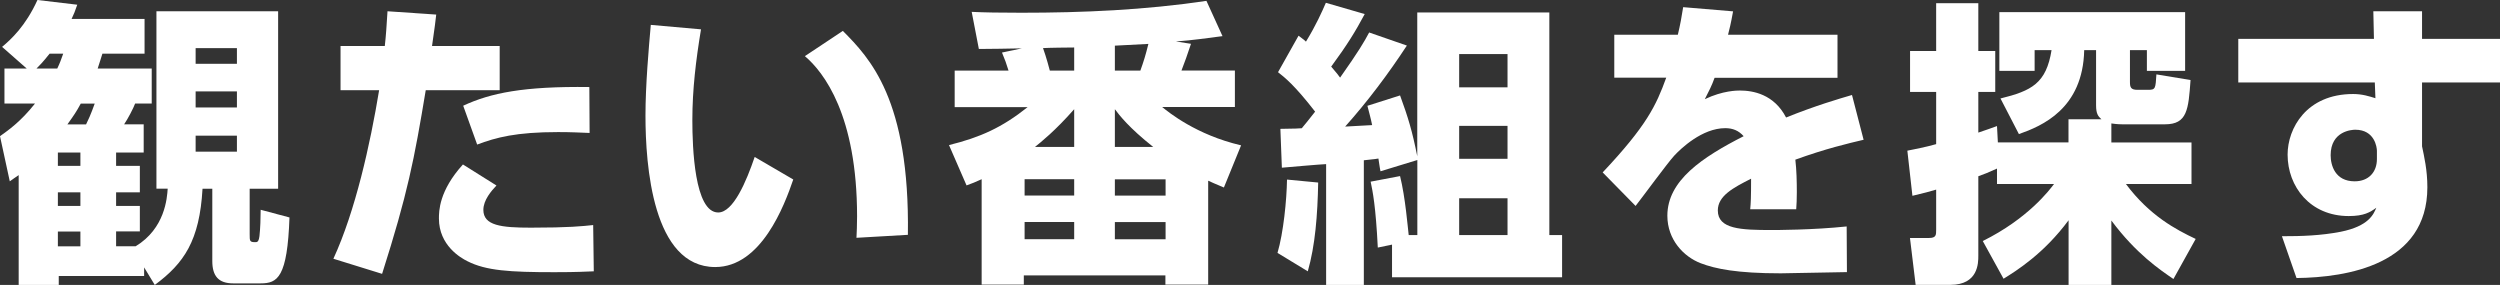
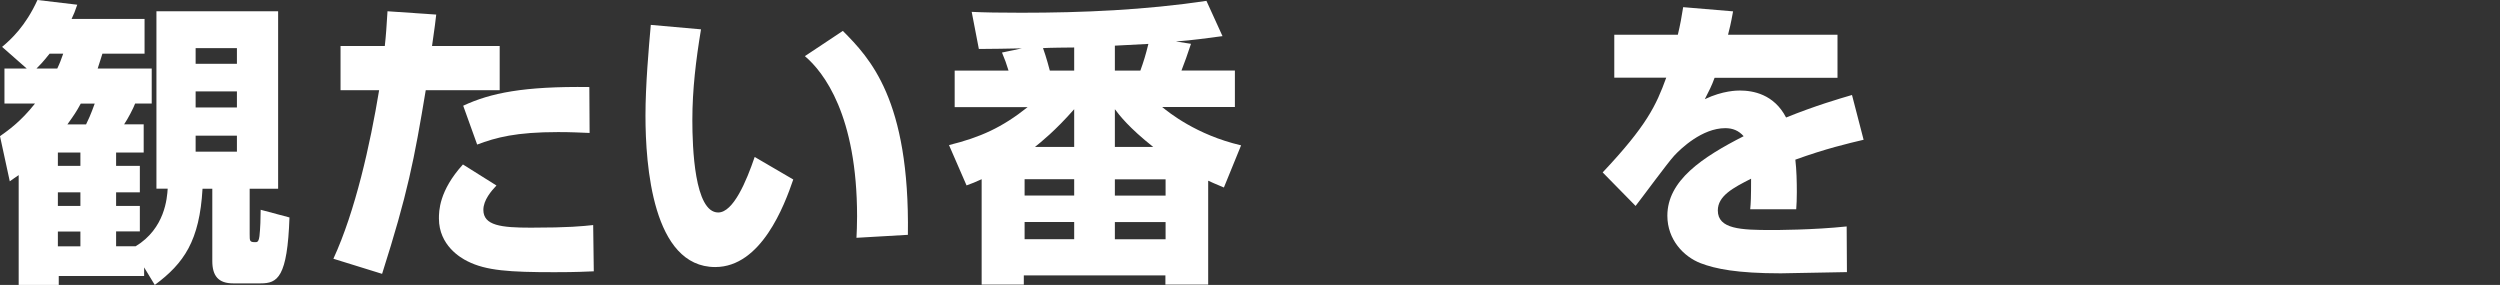
<svg xmlns="http://www.w3.org/2000/svg" id="_レイヤー_2" viewBox="0 0 286.38 32.64">
  <rect x="0" y="0" width="286.38" height="32.64" fill="#333333" stroke="none" />
  <defs>
    <style>.cls-1{fill:#fff;stroke-width:0px;}</style>
  </defs>
  <g id="_検索エリア">
    <path class="cls-1" d="m17.92,21.62V1.29h13.94v20.33h-3.26v5.2c0,.82,0,.92.68.92.27,0,.37-.17.44-.68.1-.88.14-2.14.14-3.03l3.3.88c-.24,6.87-1.36,7.55-3.3,7.55h-3.16c-1.67,0-2.38-.85-2.38-2.55v-8.29h-1.12c-.34,5.95-2.11,8.53-5.47,11.02l-1.22-2.01v.99H6.73v1.02H2.14v-12.58c-.41.27-.54.37-1.02.71l-1.12-5.17c.95-.68,2.38-1.67,4.01-3.74H.51v-4.01h2.55L.24,5.37c1.02-.85,2.69-2.38,4.05-5.37l4.56.54c-.27.78-.37,1.05-.65,1.63h8.36v3.98h-4.83c-.2.68-.31.95-.54,1.7h6.19v4.01h-1.9c-.2.54-.82,1.73-1.26,2.38h2.24v3.23h-3.16v1.53h2.72v3.03h-2.72v1.56h2.72v2.92h-2.72v1.7h2.24c3.37-2.04,3.6-5.54,3.67-6.6h-1.29ZM6.56,7.85c.31-.65.44-1.02.68-1.7h-1.56c-.78.99-1.19,1.39-1.5,1.7h2.38Zm.07,9.62v1.53h2.58v-1.53h-2.58Zm0,4.56v1.56h2.58v-1.56h-2.58Zm0,4.49v1.7h2.58v-1.7h-2.58Zm2.62-14.65c-.51.95-.78,1.33-1.53,2.38h2.14c.61-1.22.88-2.14.99-2.38h-1.6Zm13.16-6.36v1.8h4.73v-1.8h-4.73Zm0,4.96v1.84h4.73v-1.84h-4.73Zm0,5.07v1.83h4.73v-1.83h-4.73Z" />
    <path class="cls-1" d="m49.97,1.67c-.1.92-.14,1.19-.48,3.6h7.75v5.06h-8.47c-1.33,8.02-2.07,11.83-5,21.04l-5.58-1.73c2.52-5.47,4.22-13.12,5.24-19.31h-4.42v-5.06h5.07c.14-1.26.2-2.21.31-3.98l5.58.38Zm6.9,19.58c-.58.61-1.5,1.67-1.5,2.79,0,1.8,2.04,2.04,5.44,2.04,4.39,0,5.92-.17,7.14-.3l.07,5.3c-.88.03-1.84.1-4.52.1-5.1,0-7.82-.17-9.96-1.26-.75-.37-3.26-1.8-3.26-4.89,0-.82,0-3.16,2.75-6.19l3.84,2.41Zm10.67-6.02c-1.05-.04-2.07-.1-3.6-.1-4.83,0-7.1.61-9.28,1.43l-1.6-4.45c3.13-1.46,6.94-2.24,14.45-2.14l.03,5.27Z" />
    <path class="cls-1" d="m80.3,3.37c-.58,3.5-.99,6.87-.99,10.4,0,3.09.24,10.57,2.96,10.57,1.73,0,3.23-3.57,4.18-6.36l4.42,2.58c-1.02,2.99-3.67,10.03-8.94,10.03-7.17,0-7.99-11.66-7.99-17.34,0-3.5.37-7.68.61-10.4l5.75.51Zm17.81,23.87c.03-.68.07-1.39.07-2.45,0-11.59-3.81-16.52-5.98-18.36l4.35-2.89c3.06,3.09,7.68,7.82,7.45,23.36l-5.88.34Z" />
    <path class="cls-1" d="m115.53,8.09c-.24-.78-.41-1.26-.75-2.07l2.28-.48c-.82.03-4.39.07-4.93.07l-.82-4.25c1.5.07,3.16.1,5.68.1,7.07,0,14.18-.31,21.21-1.36l1.84,4.04c-1.63.21-3.47.48-5.34.61l1.73.27c-.34,1.05-.78,2.28-1.09,3.06h6.12v4.18h-8.33c.71.58,3.91,3.2,9.04,4.39l-1.97,4.83c-1.12-.48-1.39-.58-1.8-.78v11.9h-4.9v-1.05h-16.22v1.05h-4.83v-12.07c-.82.37-.99.44-1.73.71l-2.01-4.62c3.57-.88,6.08-2.01,9.01-4.35h-8.36v-4.18h6.15Zm1.84,14.31h5.68v-1.87h-5.68v1.87Zm0,5h5.68v-1.97h-5.68v1.97Zm5.68-10.57v-4.32c-2.18,2.48-3.81,3.77-4.49,4.32h4.49Zm0-8.74v-2.65c-.58,0-3.06.03-3.57.07.37,1.02.75,2.45.78,2.58h2.79Zm4.66,0h2.92c.37-1.02.61-1.8.92-3.06-.61.03-3.3.17-3.84.2v2.86Zm0,8.74h4.39c-2.79-2.21-3.88-3.64-4.39-4.32v4.32Zm0,5.58h5.81v-1.87h-5.81v1.87Zm0,5h5.81v-1.97h-5.81v1.97Z" />
-     <path class="cls-1" d="m151,20.91c-.07,3.71-.34,7.21-1.19,10.17l-3.47-2.11c.68-2.31,1.05-6.02,1.09-8.4l3.57.34Zm11.36-2.58l-4.22,1.29c-.07-.24-.2-1.26-.24-1.46-.2.03-.34.07-1.67.2v14.28h-4.32v-13.84c-.75.03-4.25.34-5.07.41l-.17-4.45c1.8-.03,2.01-.03,2.45-.07.37-.44.68-.82,1.53-1.9-2.35-3.03-3.47-3.91-4.25-4.52l2.35-4.18c.65.48.71.54.85.68,1.16-1.9,1.84-3.43,2.28-4.45l4.45,1.29c-1.05,1.97-2.01,3.54-3.84,6.02.65.75.85,1.02,1.02,1.26,2.14-3.03,2.75-4.08,3.33-5.17l4.32,1.5c-2.14,3.26-4.49,6.39-7.07,9.28.44-.03,2.62-.14,3.09-.17-.17-.85-.31-1.29-.54-2.21l3.74-1.19c.92,2.52,1.39,4.05,1.97,6.97V1.43h15.13v25.5h1.46v4.83h-19.48v-3.74l-1.63.34c-.24-4.76-.58-6.42-.82-7.55l3.37-.64c.61,2.45.88,5.88.99,6.76h.99v-8.6Zm4.79-12.14v3.81h5.54v-3.81h-5.54Zm0,8.23v3.77h5.54v-3.77h-5.54Zm0,8.29v4.22h5.54v-4.22h-5.54Z" />
    <path class="cls-1" d="m198.53,1.29c-.27,1.5-.41,2.01-.58,2.69h12.54v4.93h-14.08c-.31.88-.65,1.53-1.12,2.45,2.07-.99,3.71-.99,4.01-.99,1.5,0,3.91.41,5.3,3.09,3.37-1.36,6.05-2.14,7.55-2.58l1.33,5.13c-1.73.41-4.35,1.02-7.82,2.28.14,1.16.17,2.55.17,3.74,0,.82-.03,1.39-.07,1.94h-5.27c.07-.75.1-1.29.1-3.5-2.07,1.05-3.81,1.97-3.81,3.64,0,2.14,2.65,2.24,6.19,2.24.34,0,4.69,0,8.57-.41l.03,5.23c-6.15.1-6.83.14-7.58.14-5,0-7.48-.51-9.18-1.16-1.94-.75-3.81-2.69-3.81-5.44,0-4.04,4.01-6.7,8.74-9.11-.58-.65-1.26-.92-2.11-.92-2.65,0-5.1,2.35-5.85,3.16-.78.85-3.77,4.93-4.42,5.75l-3.77-3.84c5.03-5.34,6.12-7.65,7.28-10.85h-5.95V3.98h7.28c.27-1.12.44-2.07.61-3.16l5.71.48Z" />
-     <path class="cls-1" d="m227.13,27.61c5.2-2.58,7.65-5.85,8.16-6.53h-6.53v-1.77c-1.09.48-1.29.58-2.14.88v9.11c0,.82,0,3.33-3.2,3.33h-3.98l-.65-5.37h2.18c.82,0,.82-.34.82-.95v-4.59c-.78.24-1.36.38-2.72.71l-.58-5.17c.92-.2,1.97-.37,3.3-.75v-5.98h-2.99v-4.69h2.99V.37h4.83v5.47h1.94v4.69h-1.94v4.66c.99-.34,1.39-.47,2.14-.75l.1,1.87h8.09v-2.65h3.77c-.37-.34-.61-.61-.61-1.6v-6.32h-1.36c-.14,6.73-4.86,8.7-7.48,9.62l-2.11-4.08c3.57-.88,5.24-1.73,5.85-5.54h-1.94v2.38h-4.04V1.39h21.28v6.73h-4.38v-2.38h-1.94v3.67c0,.58.1.88.85.88h1.26c.82,0,.82-.17.92-1.77l3.91.65c-.24,3.37-.37,5.07-2.92,5.07h-4.93c-.54,0-.99-.07-1.22-.1v2.18h9.18v4.76h-7.51c2.72,3.64,5.75,5.23,7.99,6.29l-2.55,4.59c-1.53-1.05-4.28-2.89-7.11-6.7v7.38h-4.9v-7.41c-2.82,3.81-5.92,5.75-7.45,6.7l-2.38-4.32Z" />
-     <path class="cls-1" d="m271.87,1.29h5.58v3.16h8.94v5h-8.94v7.31c.24,1.16.61,2.72.61,4.69,0,8.87-9.18,10.33-14.99,10.4l-1.67-4.79c2.28,0,4.45-.07,6.73-.51,3.23-.65,3.77-2.01,4.08-2.75-.71.51-1.39.95-3.16.95-4.42,0-7-3.37-7-7.04,0-2.99,2.14-6.94,7.51-6.94,1.05,0,1.87.27,2.55.48l-.07-1.8h-15.64v-5h15.54l-.07-3.16Zm.41,15.98c0-.37-.24-2.41-2.48-2.41-.37,0-2.82.14-2.82,2.92,0,1.16.51,2.99,2.75,2.99,1.6,0,2.55-1.05,2.55-2.55v-.95Z" />
  </g>
</svg>